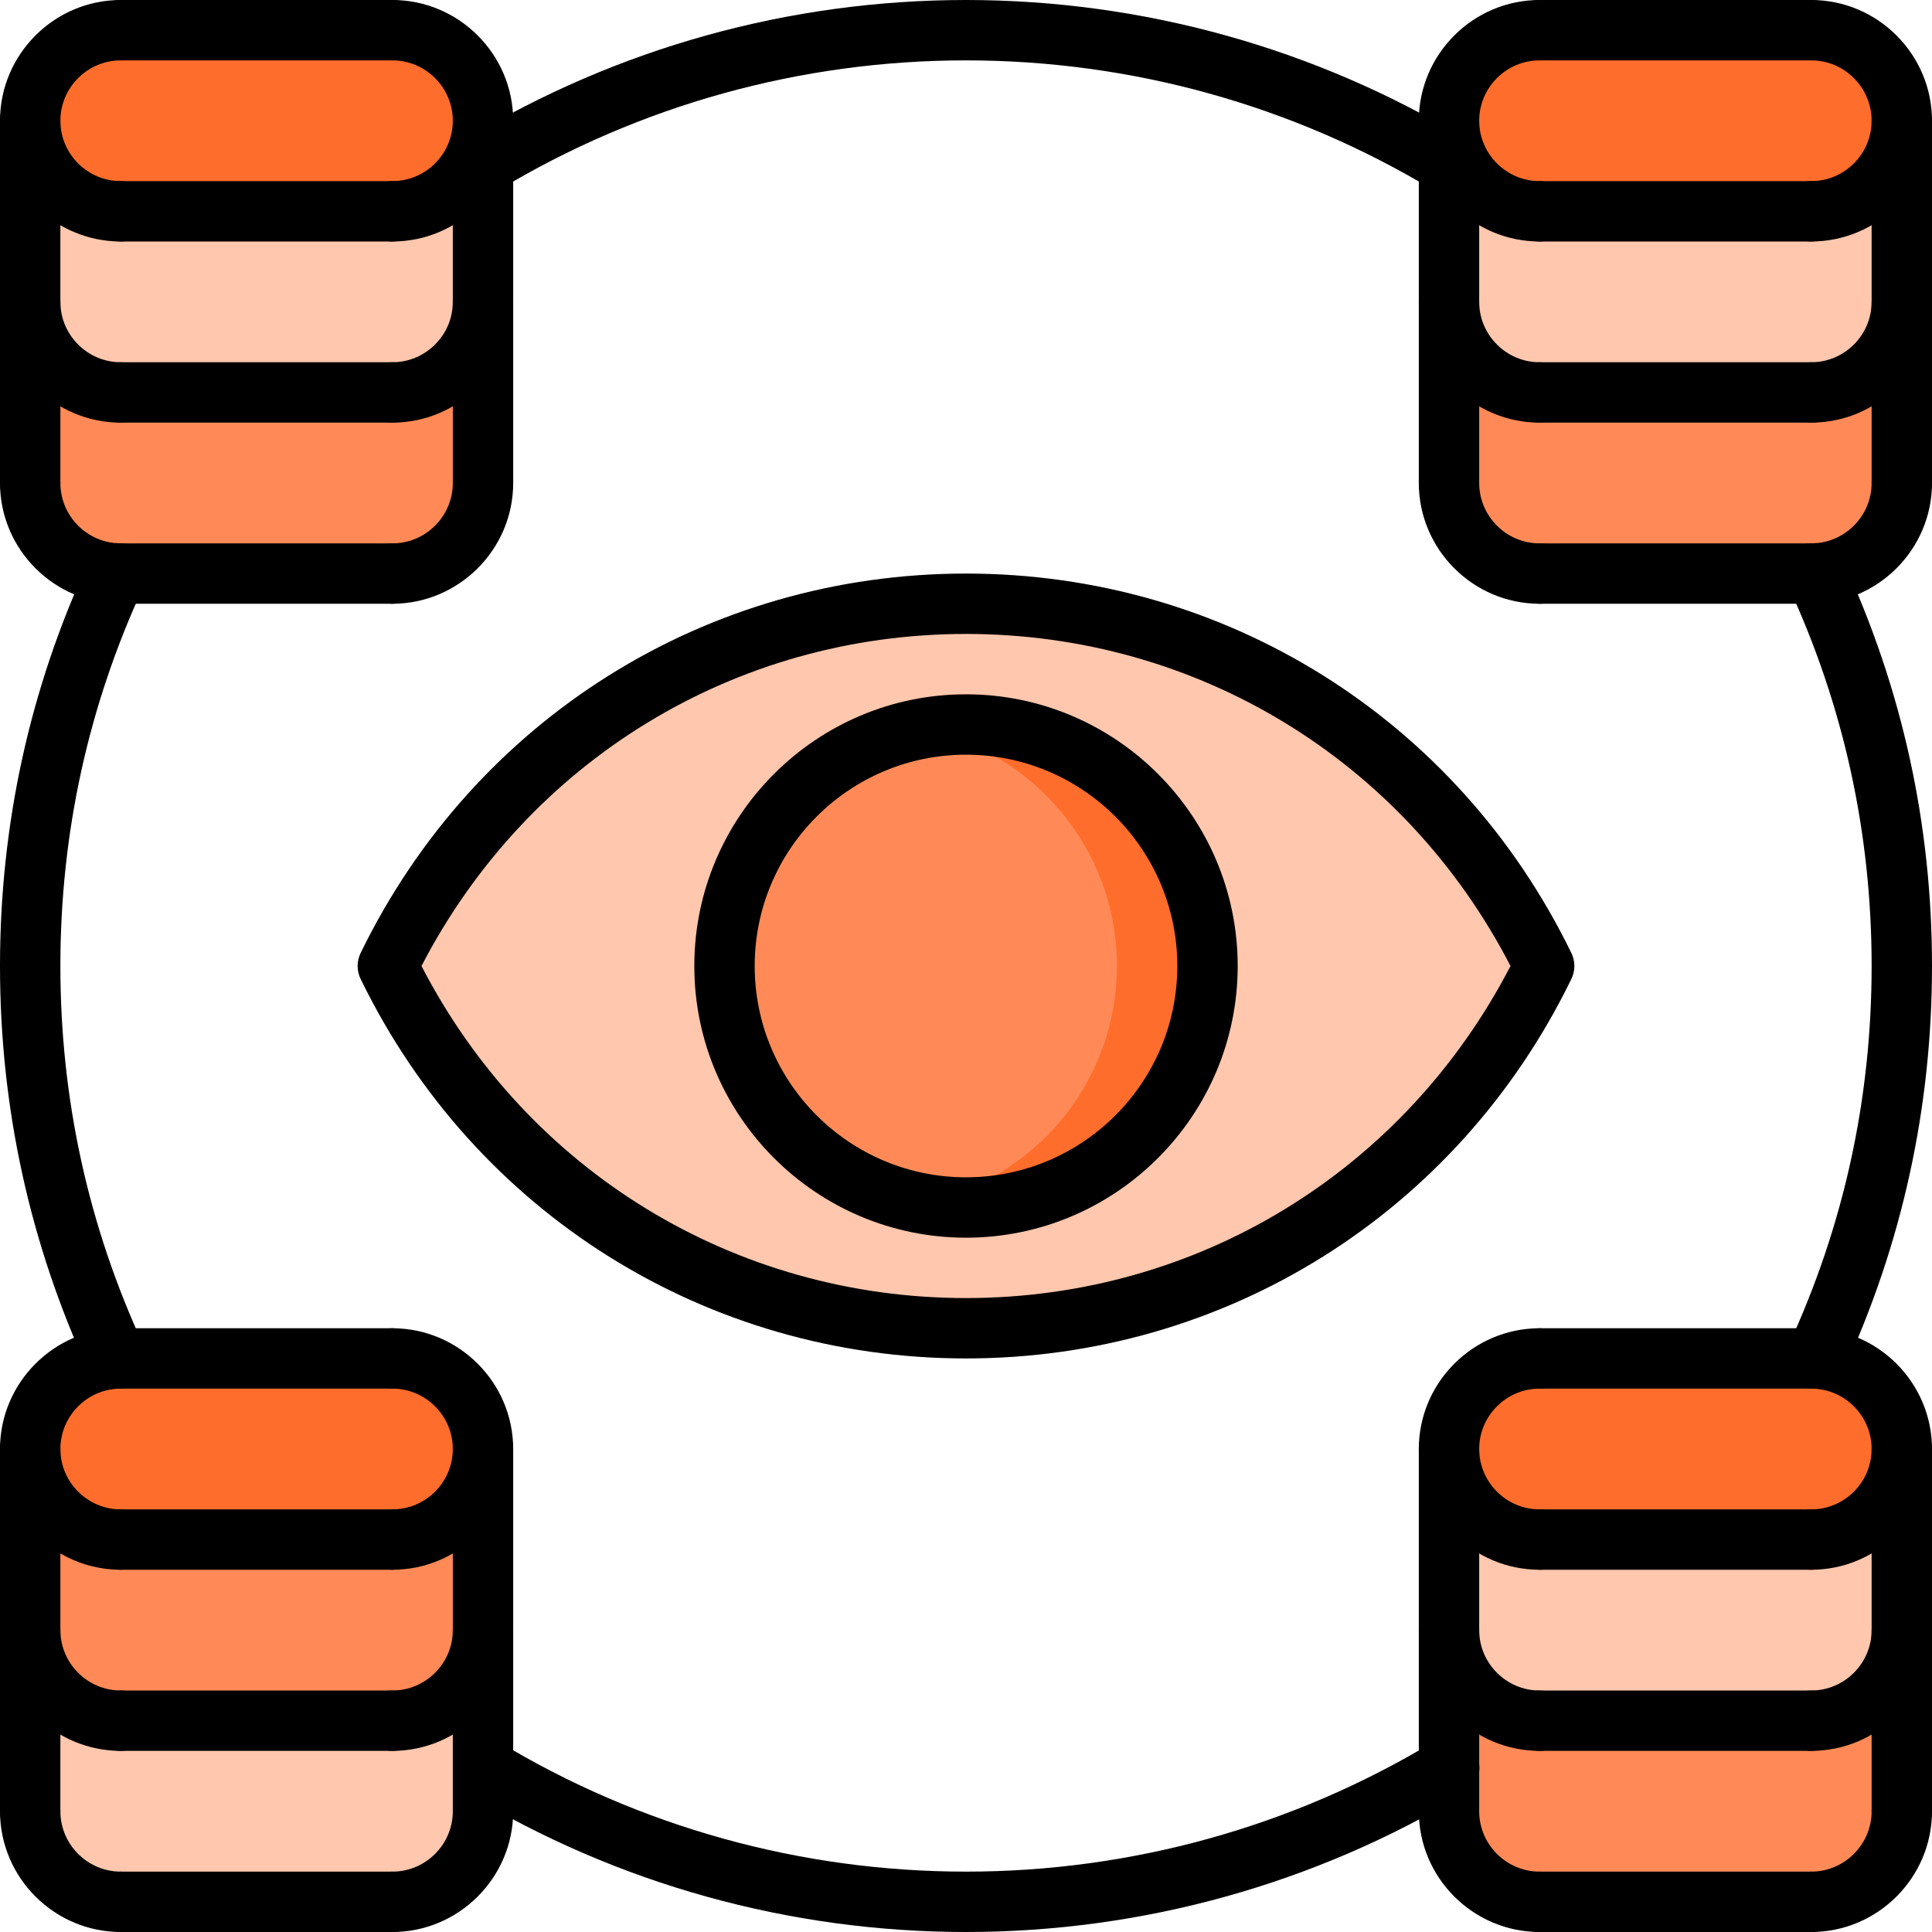
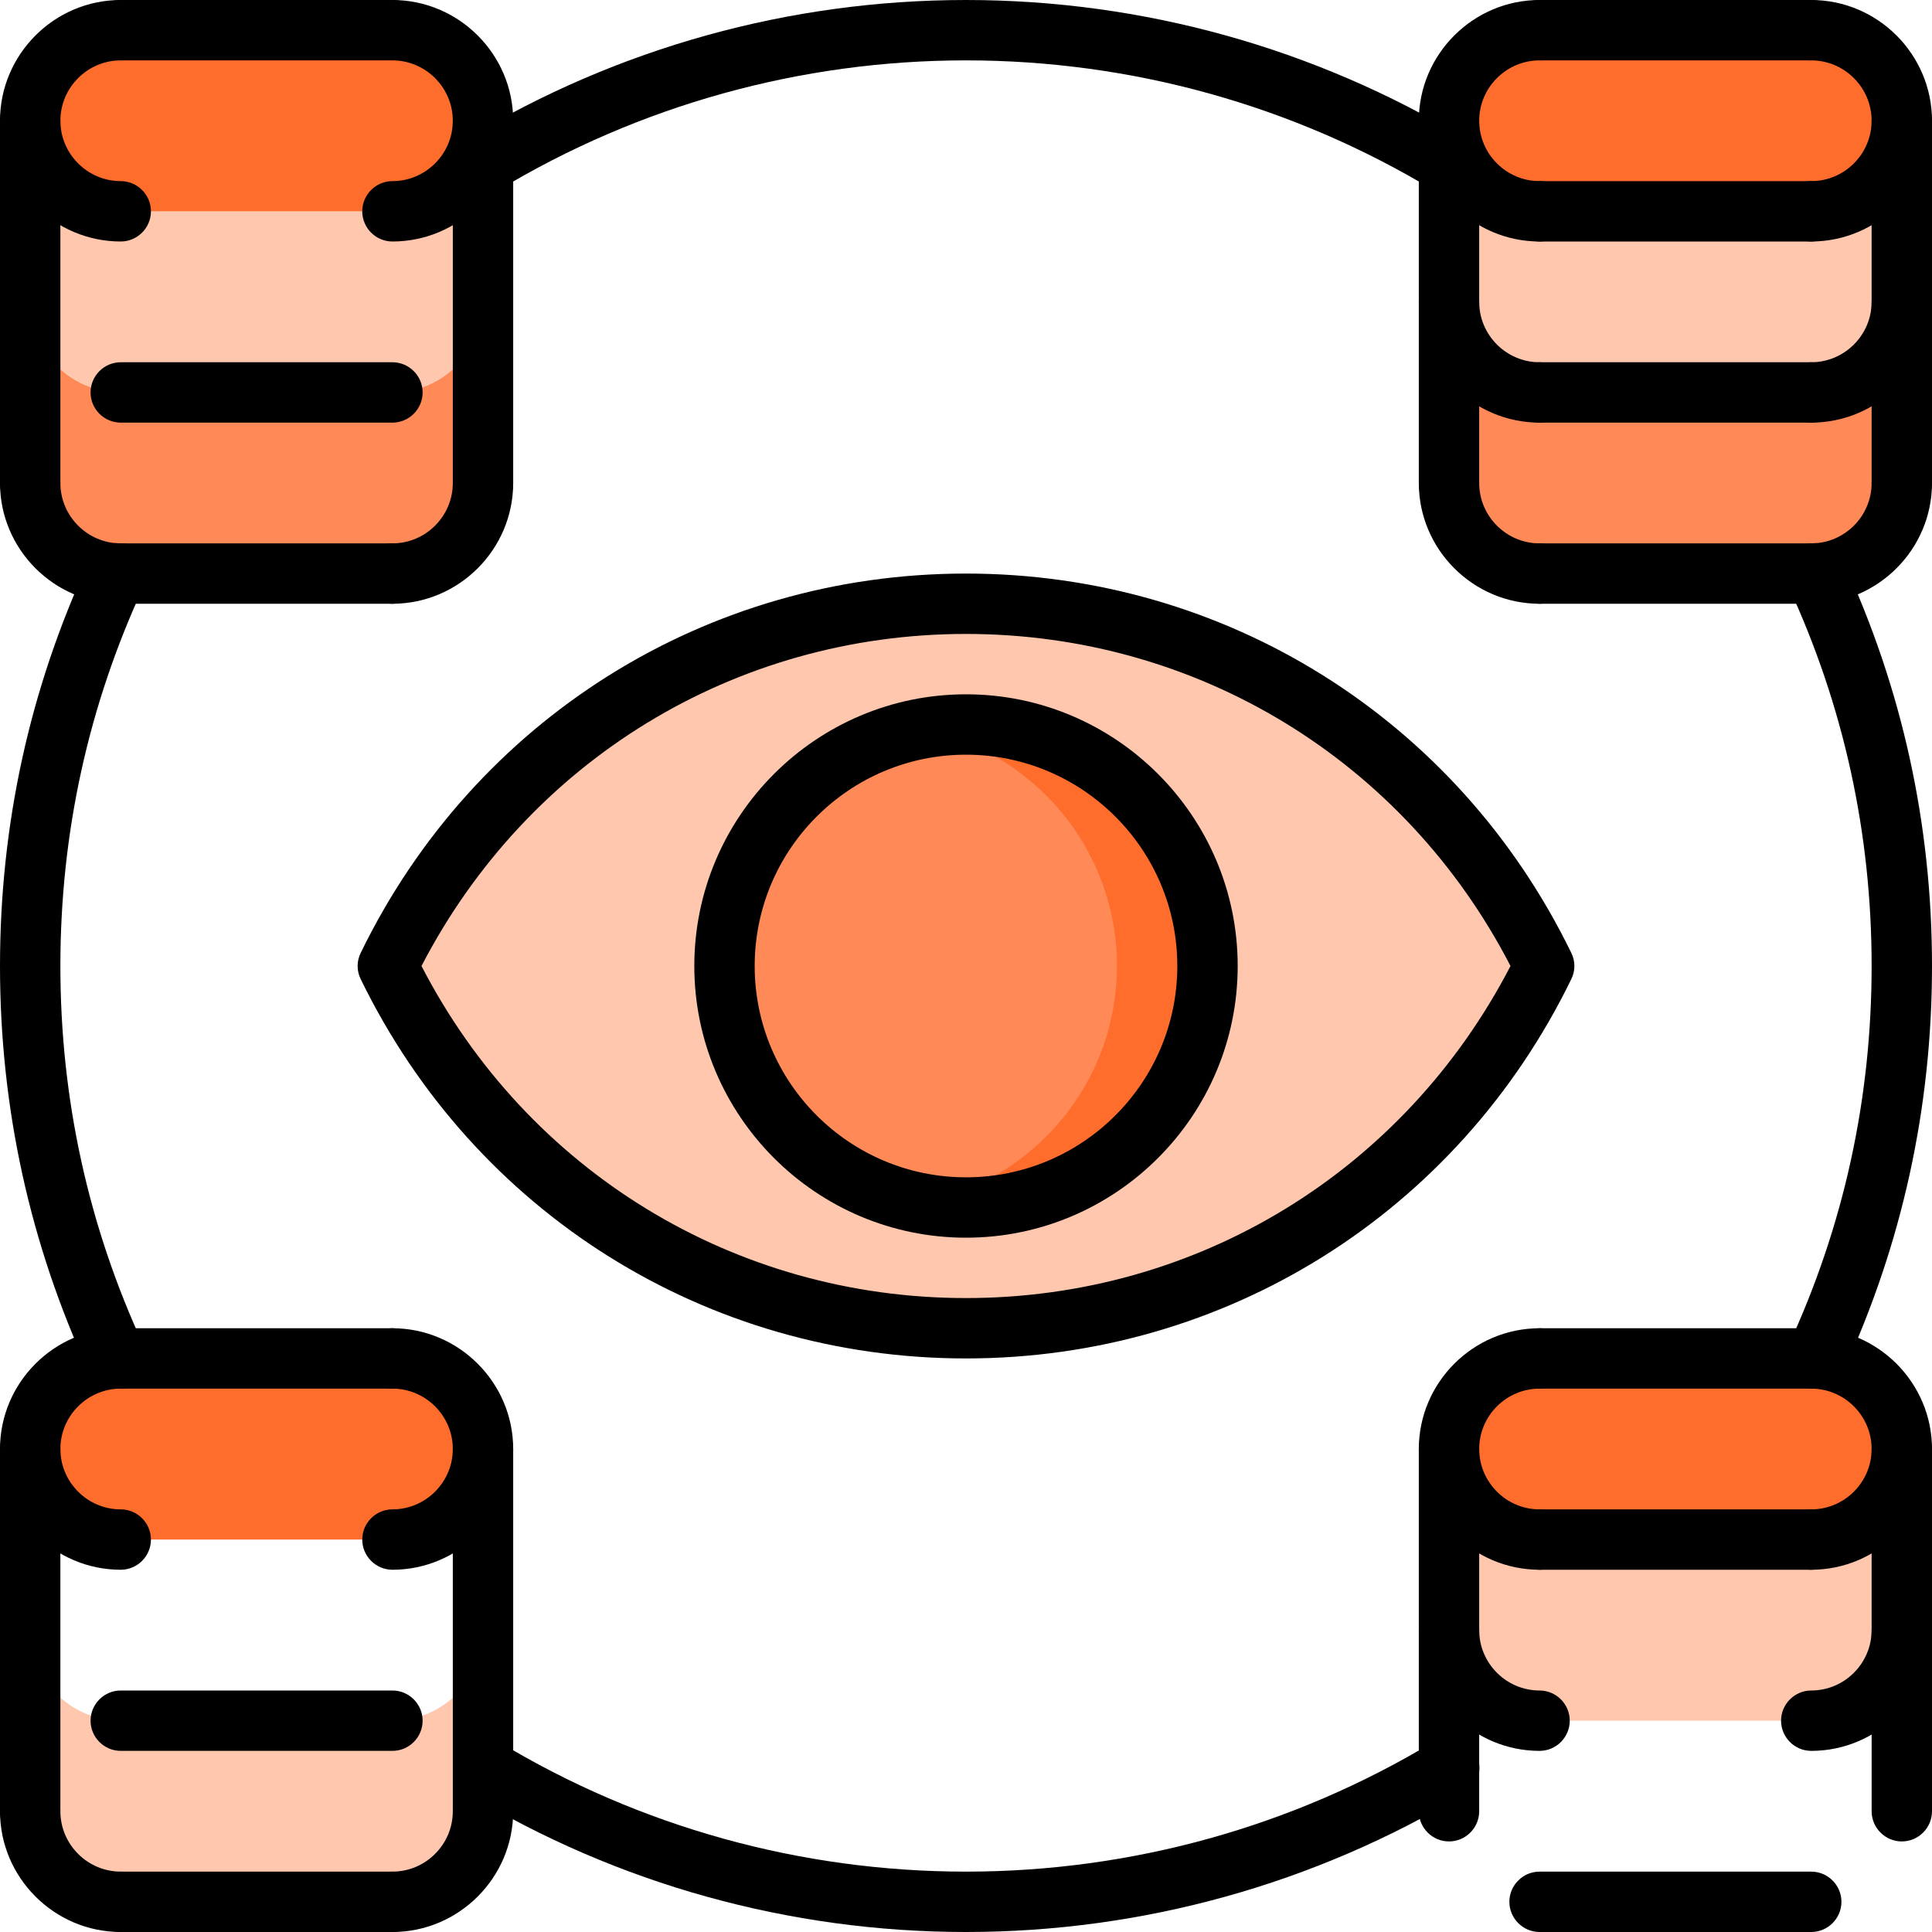
<svg xmlns="http://www.w3.org/2000/svg" version="1.1" id="icons" x="0" y="0" viewBox="0 0 512 512" xml:space="preserve">
  <style>.st0{fill:#ffc7ae}.st1{fill:#ff6d2c}.st2{fill:#ff8a57}</style>
  <path class="st0" d="M256 160c-67.4 0-125.4 39.2-153.2 96 27.8 56.8 85.8 96 153.2 96 67.4 0 125.5-39.2 153.2-96-27.7-56.8-85.8-96-153.2-96zM32 456h72c13.3 0 24-10.7 24-24v48c0 13.3-10.7 24-24 24H32c-13.2 0-24-10.7-24-24v-48c0 13.3 10.8 24 24 24zM408 408h72c13.3 0 24-10.7 24-24v48c0 13.3-10.7 24-24 24h-72c-13.2 0-24-10.7-24-24v-48c0 13.3 10.8 24 24 24zM128 43.5V80c0 13.2-10.7 24-24 24H32C18.8 104 8 93.2 8 80V32c0 13.2 10.8 24 24 24h72c13.3 0 24-10.8 24-24v11.5z" />
  <path class="st1" d="M104 8c13.3 0 24 10.7 24 24 0 13.2-10.7 24-24 24H32C18.8 56 8 45.2 8 32 8 18.7 18.8 8 32 8h72z" />
-   <path class="st2" d="M384 432c0 13.3 10.8 24 24 24h72c13.3 0 24-10.7 24-24v48c0 13.3-10.7 24-24 24h-72c-13.2 0-24-10.7-24-24v-48zM32 408h72c13.3 0 24-10.7 24-24v48c0 13.3-10.7 24-24 24H32c-13.2 0-24-10.7-24-24v-48c0 13.3 10.8 24 24 24z" />
  <path class="st1" d="M481.2 360.1c12.7.6 22.8 11 22.8 23.9 0 13.3-10.7 24-24 24h-72c-13.2 0-24-10.7-24-24s10.8-24 24-24h72c.4 0 .8 0 1.2.1z" />
  <path class="st2" d="M256 192c35.3 0 64 28.6 64 64s-28.7 64-64 64-64-28.6-64-64 28.7-64 64-64z" />
  <path class="st1" d="M256 192c-4.1 0-8.1.4-12 1.2 29.6 5.6 52 31.6 52 62.8 0 31.2-22.4 57.2-52 62.8 3.9.7 7.9 1.2 12 1.2 35.3 0 64-28.6 64-64s-28.7-64-64-64z" />
  <path class="st2" d="M32 104h72c13.3 0 24-10.8 24-24v48c0 13.2-10.7 24-24 24H32c-.4 0-.8 0-1.2-.1C18.2 151.4 8 140.8 8 128V80c0 13.2 10.8 24 24 24z" />
  <path class="st1" d="M104 360c13.3 0 24 10.7 24 24s-10.7 24-24 24H32c-13.2 0-24-10.7-24-24 0-12.9 10.2-23.4 22.8-23.9.4-.1.8-.1 1.2-.1h72z" />
  <path class="st0" d="M384 32c0 13.2 10.8 24 24 24h72c13.3 0 24-10.8 24-24v48c0 13.2-10.7 24-24 24h-72c-13.2 0-24-10.8-24-24V32z" />
  <path class="st2" d="M408 104h72c13.3 0 24-10.8 24-24v48c0 12.8-10.1 23.4-22.8 23.9-.4.1-.8.1-1.2.1h-72c-13.2 0-24-10.8-24-24V80c0 13.2 10.8 24 24 24z" />
  <path class="st1" d="M480 8c13.3 0 24 10.7 24 24 0 13.2-10.7 24-24 24h-72c-13.2 0-24-10.8-24-24 0-13.3 10.8-24 24-24h72z" />
  <path d="M32 64C14.4 64 0 49.6 0 32S14.4 0 32 0c4.4 0 8 3.6 8 8s-3.6 8-8 8c-8.8 0-16 7.2-16 16s7.2 16 16 16c4.4 0 8 3.6 8 8s-3.6 8-8 8zM104 64c-4.4 0-8-3.6-8-8s3.6-8 8-8c8.8 0 16-7.2 16-16s-7.2-16-16-16c-4.4 0-8-3.6-8-8s3.6-8 8-8c17.6 0 32 14.4 32 32s-14.4 32-32 32z" />
-   <path d="M104 64H32c-4.4 0-8-3.6-8-8s3.6-8 8-8h72c4.4 0 8 3.6 8 8s-3.6 8-8 8zM32 112C14.4 112 0 97.6 0 80c0-4.4 3.6-8 8-8s8 3.6 8 8c0 8.8 7.2 16 16 16 4.4 0 8 3.6 8 8s-3.6 8-8 8zM104 112c-4.4 0-8-3.6-8-8s3.6-8 8-8c8.8 0 16-7.2 16-16 0-4.4 3.6-8 8-8s8 3.6 8 8c0 17.6-14.4 32-32 32z" />
  <path d="M104 112H32c-4.4 0-8-3.6-8-8s3.6-8 8-8h72c4.4 0 8 3.6 8 8s-3.6 8-8 8zM32 160c-17.6 0-32-14.4-32-32 0-4.4 3.6-8 8-8s8 3.6 8 8c0 8.8 7.2 16 16 16 4.4 0 8 3.6 8 8s-3.6 8-8 8zM104 160c-4.4 0-8-3.6-8-8s3.6-8 8-8c8.8 0 16-7.2 16-16 0-4.4 3.6-8 8-8s8 3.6 8 8c0 17.6-14.4 32-32 32z" />
  <path d="M104 160H32c-4.4 0-8-3.6-8-8s3.6-8 8-8h72c4.4 0 8 3.6 8 8s-3.6 8-8 8zM104 16H32c-4.4 0-8-3.6-8-8s3.6-8 8-8h72c4.4 0 8 3.6 8 8s-3.6 8-8 8zM8 136c-4.4 0-8-3.6-8-8V32c0-4.4 3.6-8 8-8s8 3.6 8 8v96c0 4.4-3.6 8-8 8zM128 136c-4.4 0-8-3.6-8-8V32c0-4.4 3.6-8 8-8s8 3.6 8 8v96c0 4.4-3.6 8-8 8zM408 64c-17.6 0-32-14.4-32-32s14.4-32 32-32c4.4 0 8 3.6 8 8s-3.6 8-8 8c-8.8 0-16 7.2-16 16s7.2 16 16 16c4.4 0 8 3.6 8 8s-3.6 8-8 8zM480 64c-4.4 0-8-3.6-8-8s3.6-8 8-8c8.8 0 16-7.2 16-16s-7.2-16-16-16c-4.4 0-8-3.6-8-8s3.6-8 8-8c17.6 0 32 14.4 32 32s-14.4 32-32 32z" />
  <path d="M480 64h-72c-4.4 0-8-3.6-8-8s3.6-8 8-8h72c4.4 0 8 3.6 8 8s-3.6 8-8 8zM408 112c-17.6 0-32-14.4-32-32 0-4.4 3.6-8 8-8s8 3.6 8 8c0 8.8 7.2 16 16 16 4.4 0 8 3.6 8 8s-3.6 8-8 8zM480 112c-4.4 0-8-3.6-8-8s3.6-8 8-8c8.8 0 16-7.2 16-16 0-4.4 3.6-8 8-8s8 3.6 8 8c0 17.6-14.4 32-32 32z" />
  <path d="M480 112h-72c-4.4 0-8-3.6-8-8s3.6-8 8-8h72c4.4 0 8 3.6 8 8s-3.6 8-8 8zM408 160c-17.6 0-32-14.4-32-32 0-4.4 3.6-8 8-8s8 3.6 8 8c0 8.8 7.2 16 16 16 4.4 0 8 3.6 8 8s-3.6 8-8 8zM480 160c-4.4 0-8-3.6-8-8s3.6-8 8-8c8.8 0 16-7.2 16-16 0-4.4 3.6-8 8-8s8 3.6 8 8c0 17.6-14.4 32-32 32z" />
  <path d="M480 160h-72c-4.4 0-8-3.6-8-8s3.6-8 8-8h72c4.4 0 8 3.6 8 8s-3.6 8-8 8zM480 16h-72c-4.4 0-8-3.6-8-8s3.6-8 8-8h72c4.4 0 8 3.6 8 8s-3.6 8-8 8zM384 136c-4.4 0-8-3.6-8-8V32c0-4.4 3.6-8 8-8s8 3.6 8 8v96c0 4.4-3.6 8-8 8zM504 136c-4.4 0-8-3.6-8-8V32c0-4.4 3.6-8 8-8s8 3.6 8 8v96c0 4.4-3.6 8-8 8zM408 416c-17.6 0-32-14.4-32-32s14.4-32 32-32c4.4 0 8 3.6 8 8s-3.6 8-8 8c-8.8 0-16 7.2-16 16s7.2 16 16 16c4.4 0 8 3.6 8 8s-3.6 8-8 8zM480 416c-4.4 0-8-3.6-8-8s3.6-8 8-8c8.8 0 16-7.2 16-16s-7.2-16-16-16c-4.4 0-8-3.6-8-8s3.6-8 8-8c17.6 0 32 14.4 32 32s-14.4 32-32 32z" />
  <path d="M480 416h-72c-4.4 0-8-3.6-8-8s3.6-8 8-8h72c4.4 0 8 3.6 8 8s-3.6 8-8 8zM408 464c-17.6 0-32-14.4-32-32 0-4.4 3.6-8 8-8s8 3.6 8 8c0 8.8 7.2 16 16 16 4.4 0 8 3.6 8 8s-3.6 8-8 8zM480 464c-4.4 0-8-3.6-8-8s3.6-8 8-8c8.8 0 16-7.2 16-16 0-4.4 3.6-8 8-8s8 3.6 8 8c0 17.6-14.4 32-32 32z" />
-   <path d="M480 464h-72c-4.4 0-8-3.6-8-8s3.6-8 8-8h72c4.4 0 8 3.6 8 8s-3.6 8-8 8zM408 512c-17.6 0-32-14.4-32-32 0-4.4 3.6-8 8-8s8 3.6 8 8c0 8.8 7.2 16 16 16 4.4 0 8 3.6 8 8s-3.6 8-8 8zM480 512c-4.4 0-8-3.6-8-8s3.6-8 8-8c8.8 0 16-7.2 16-16 0-4.4 3.6-8 8-8s8 3.6 8 8c0 17.6-14.4 32-32 32z" />
  <path d="M480 512h-72c-4.4 0-8-3.6-8-8s3.6-8 8-8h72c4.4 0 8 3.6 8 8s-3.6 8-8 8zM480 368h-72c-4.4 0-8-3.6-8-8s3.6-8 8-8h72c4.4 0 8 3.6 8 8s-3.6 8-8 8zM384 488c-4.4 0-8-3.6-8-8v-96c0-4.4 3.6-8 8-8s8 3.6 8 8v96c0 4.4-3.6 8-8 8zM504 488c-4.4 0-8-3.6-8-8v-96c0-4.4 3.6-8 8-8s8 3.6 8 8v96c0 4.4-3.6 8-8 8zM32 416c-17.6 0-32-14.4-32-32s14.4-32 32-32c4.4 0 8 3.6 8 8s-3.6 8-8 8c-8.8 0-16 7.2-16 16s7.2 16 16 16c4.4 0 8 3.6 8 8s-3.6 8-8 8zM104 416c-4.4 0-8-3.6-8-8s3.6-8 8-8c8.8 0 16-7.2 16-16s-7.2-16-16-16c-4.4 0-8-3.6-8-8s3.6-8 8-8c17.6 0 32 14.4 32 32s-14.4 32-32 32z" />
-   <path d="M104 416H32c-4.4 0-8-3.6-8-8s3.6-8 8-8h72c4.4 0 8 3.6 8 8s-3.6 8-8 8zM32 464c-17.6 0-32-14.4-32-32 0-4.4 3.6-8 8-8s8 3.6 8 8c0 8.8 7.2 16 16 16 4.4 0 8 3.6 8 8s-3.6 8-8 8zM104 464c-4.4 0-8-3.6-8-8s3.6-8 8-8c8.8 0 16-7.2 16-16 0-4.4 3.6-8 8-8s8 3.6 8 8c0 17.6-14.4 32-32 32z" />
  <path d="M104 464H32c-4.4 0-8-3.6-8-8s3.6-8 8-8h72c4.4 0 8 3.6 8 8s-3.6 8-8 8zM32 512c-17.6 0-32-14.4-32-32 0-4.4 3.6-8 8-8s8 3.6 8 8c0 8.8 7.2 16 16 16 4.4 0 8 3.6 8 8s-3.6 8-8 8zM104 512c-4.4 0-8-3.6-8-8s3.6-8 8-8c8.8 0 16-7.2 16-16 0-4.4 3.6-8 8-8s8 3.6 8 8c0 17.6-14.4 32-32 32z" />
  <path d="M104 512H32c-4.4 0-8-3.6-8-8s3.6-8 8-8h72c4.4 0 8 3.6 8 8s-3.6 8-8 8zM104 368H32c-4.4 0-8-3.6-8-8s3.6-8 8-8h72c4.4 0 8 3.6 8 8s-3.6 8-8 8zM8 488c-4.4 0-8-3.6-8-8v-96c0-4.4 3.6-8 8-8s8 3.6 8 8v96c0 4.4-3.6 8-8 8zM128 488c-4.4 0-8-3.6-8-8v-96c0-4.4 3.6-8 8-8s8 3.6 8 8v96c0 4.4-3.6 8-8 8zM384 51.6c-1.4 0-2.8-.4-4.1-1.2C342.6 27.9 299.8 16 256 16c-43.8 0-86.6 11.9-123.9 34.4-3.8 2.3-8.7 1.1-11-2.7-2.3-3.8-1.1-8.7 2.7-11C163.6 12.7 209.3 0 256 0c46.7 0 92.4 12.7 132.2 36.7 3.8 2.3 5 7.2 2.7 11-1.5 2.5-4.2 3.9-6.9 3.9z" />
  <path d="M30.8 368c-3 0-5.9-1.7-7.3-4.6C7.9 329.6 0 293.5 0 256s7.9-73.6 23.6-107.4c1.8-4 6.6-5.8 10.6-3.9 4 1.8 5.8 6.6 3.9 10.6C23.4 187 16 220.8 16 256s7.4 69 22.1 100.7c1.9 4 .1 8.8-3.9 10.6-1.1.5-2.3.7-3.4.7zM256 512c-46.7 0-92.4-12.7-132.1-36.7-3.8-2.3-5-7.2-2.7-11s7.2-5 11-2.7c37.2 22.5 80 34.4 123.8 34.4s86.6-11.9 123.9-34.4c3.8-2.3 8.7-1.1 11 2.7 2.3 3.8 1.1 8.7-2.7 11-39.8 24-85.5 36.7-132.2 36.7zM481.2 368c-1.1 0-2.3-.2-3.4-.7-4-1.8-5.8-6.6-3.9-10.6C488.6 325 496 291.2 496 256s-7.4-69-22.1-100.7c-1.9-4-.1-8.8 3.9-10.6 4-1.9 8.8-.1 10.6 3.9C504.1 182.4 512 218.5 512 256s-7.9 73.6-23.5 107.4c-1.4 2.9-4.3 4.6-7.3 4.6zM256 360c-68.7 0-130.2-38.5-160.4-100.5-1.1-2.2-1.1-4.8 0-7C125.8 190.5 187.3 152 256 152s130.2 38.5 160.4 100.5c1.1 2.2 1.1 4.8 0 7C386.2 321.5 324.7 360 256 360zM111.7 256c28.1 54.4 83 88 144.3 88s116.1-33.6 144.3-88c-28.1-54.4-83-88-144.3-88s-116.1 33.6-144.3 88z" />
  <path d="M256 328c-39.7 0-72-32.3-72-72s32.3-72 72-72 72 32.3 72 72-32.3 72-72 72zm0-128c-30.9 0-56 25.1-56 56s25.1 56 56 56 56-25.1 56-56-25.1-56-56-56z" />
</svg>